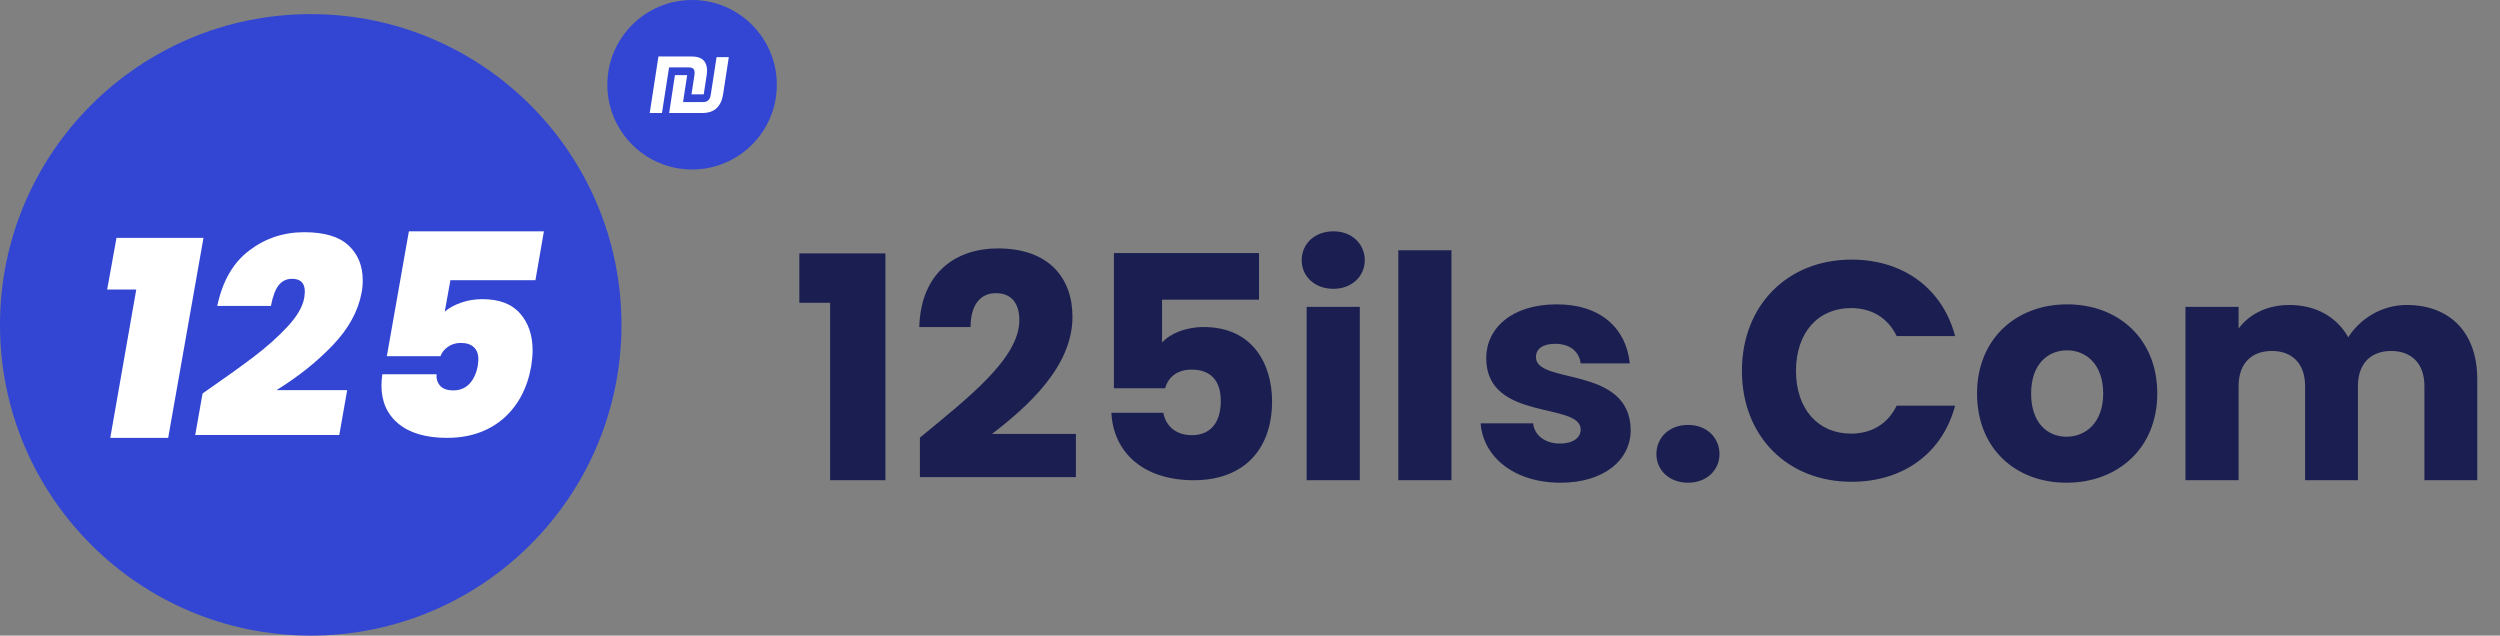
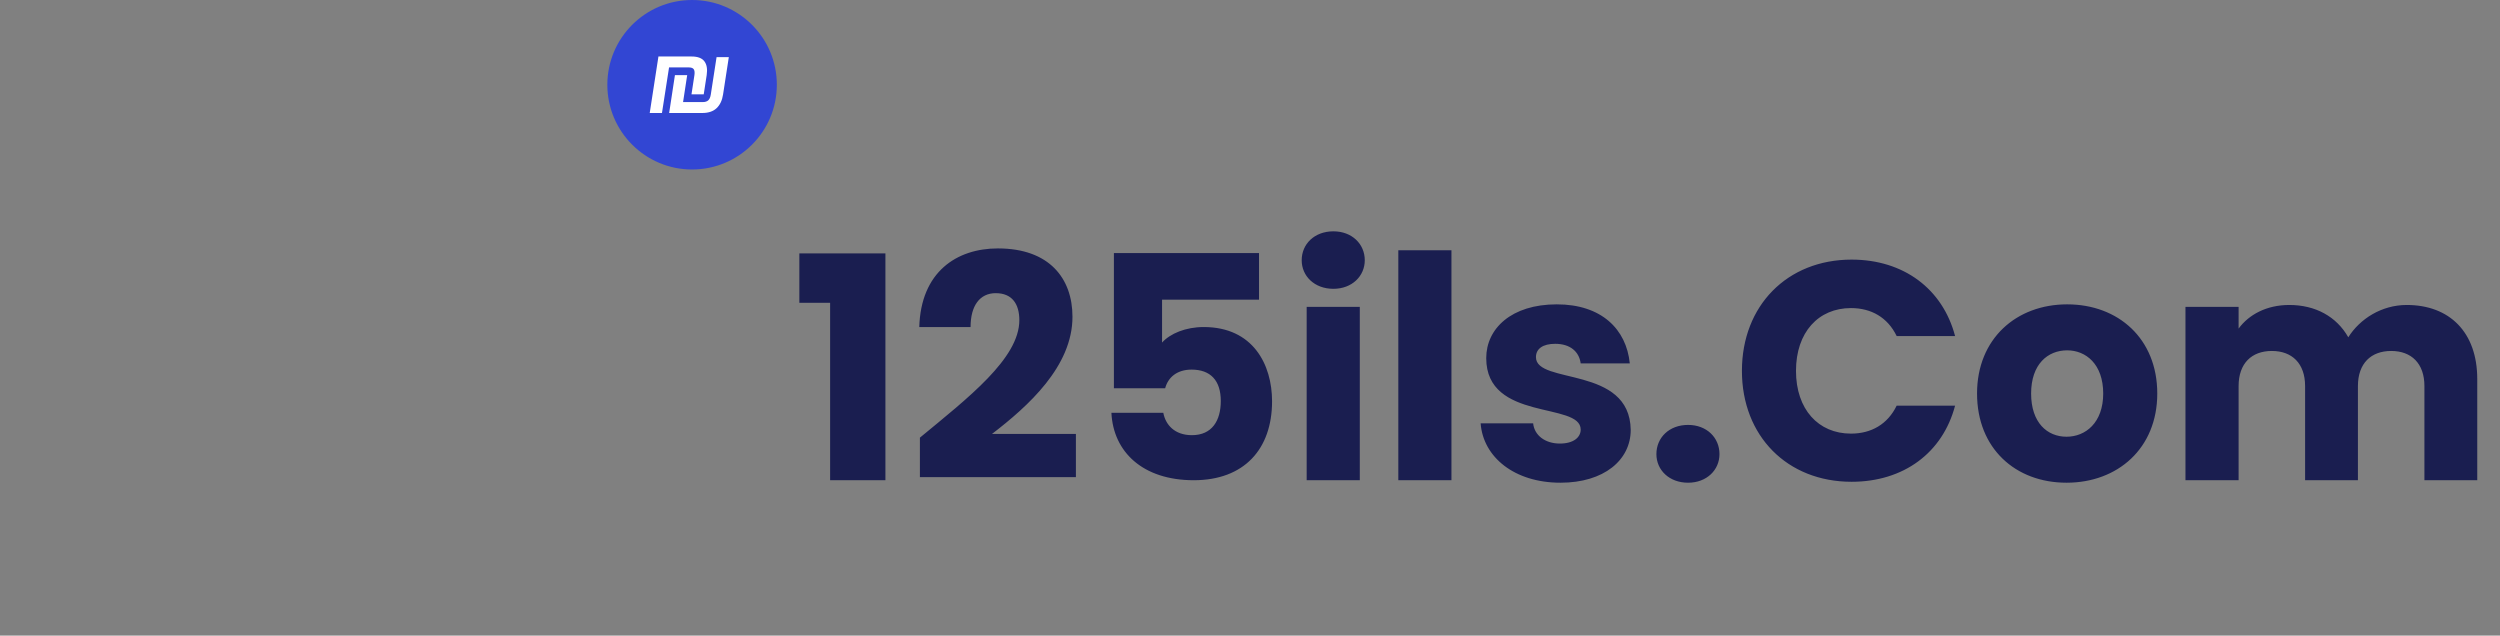
<svg xmlns="http://www.w3.org/2000/svg" width="177" height="45" viewBox="0 0 177 45" fill="none">
  <rect x="0" y="0" width="177" height="45" fill="#808080" stroke="none" />
  <circle cx="49" cy="6" r="6" fill="#3246D3" />
-   <circle cx="22" cy="23" r="22" fill="#3246D3" />
  <path d="M46.617 4H48.966C49.398 4 49.7 4.114 49.87 4.341C50.042 4.569 50.096 4.892 50.034 5.312L49.824 6.68H48.957L49.166 5.312C49.192 5.127 49.176 4.99 49.118 4.904C49.06 4.817 48.942 4.773 48.764 4.773H47.369L46.867 8H46L46.617 4ZM47.376 8L47.785 5.32H48.653L48.361 7.227H49.757C49.925 7.227 50.055 7.186 50.145 7.104C50.236 7.021 50.296 6.882 50.325 6.688L50.733 4.047H51.6L51.193 6.688C51.129 7.108 50.976 7.431 50.735 7.659C50.494 7.886 50.157 8 49.723 8H47.376Z" fill="white" />
-   <path d="M7.587 20.5L8.247 16.84H14.407L11.907 31H7.807L9.647 20.5H7.587ZM14.341 27.86C15.821 26.833 17.021 25.973 17.941 25.28C18.874 24.573 19.681 23.853 20.361 23.12C21.041 22.387 21.434 21.707 21.541 21.08C21.568 20.867 21.581 20.72 21.581 20.64C21.581 20.04 21.281 19.74 20.681 19.74C20.294 19.74 19.981 19.887 19.741 20.18C19.501 20.473 19.314 20.967 19.181 21.66H15.381C15.754 19.9 16.508 18.593 17.641 17.74C18.774 16.873 20.074 16.44 21.541 16.44C22.968 16.44 24.014 16.753 24.681 17.38C25.348 18.007 25.681 18.827 25.681 19.84C25.681 20.16 25.654 20.453 25.601 20.72C25.361 22.027 24.681 23.267 23.561 24.44C22.454 25.6 21.128 26.66 19.581 27.62H24.581L24.021 30.8H13.821L14.341 27.86ZM37.908 19.84H31.888L31.488 22.06C31.808 21.793 32.201 21.58 32.668 21.42C33.135 21.26 33.628 21.18 34.148 21.18C35.348 21.18 36.241 21.52 36.828 22.2C37.414 22.867 37.708 23.733 37.708 24.8C37.708 25.133 37.675 25.513 37.608 25.94C37.328 27.513 36.661 28.753 35.608 29.66C34.554 30.553 33.234 31 31.648 31C30.168 31 29.021 30.667 28.208 30C27.408 29.333 27.008 28.433 27.008 27.3C27.008 27.047 27.028 26.78 27.068 26.5H30.908C30.881 26.807 30.961 27.073 31.148 27.3C31.348 27.527 31.661 27.64 32.088 27.64C32.568 27.64 32.955 27.48 33.248 27.16C33.541 26.84 33.734 26.413 33.828 25.88C33.855 25.667 33.868 25.52 33.868 25.44C33.868 25.067 33.761 24.78 33.548 24.58C33.334 24.38 33.028 24.28 32.628 24.28C32.268 24.28 31.961 24.373 31.708 24.56C31.454 24.733 31.281 24.953 31.188 25.22H27.388L28.948 16.38H38.508L37.908 19.84Z" fill="white" />
  <path d="M58.772 34V21.438H56.594V17.94H62.688V34H58.772ZM65.129 33.78V30.986C68.54 28.17 72.169 25.376 72.169 22.67C72.169 21.504 71.641 20.756 70.498 20.756C69.376 20.756 68.716 21.636 68.716 23.154H65.085C65.195 19.26 67.725 17.588 70.651 17.588C74.303 17.588 75.931 19.722 75.931 22.428C75.931 25.948 72.785 28.764 70.234 30.722H76.174V33.78H65.129ZM78.864 17.918H89.138V21.218H82.274V24.254C82.846 23.616 83.946 23.154 85.222 23.154C88.72 23.154 90.062 25.816 90.062 28.412C90.062 31.8 88.082 34 84.518 34C80.91 34 78.82 31.998 78.688 29.226H82.362C82.516 30.062 83.154 30.81 84.386 30.81C85.816 30.81 86.432 29.776 86.432 28.39C86.432 26.938 85.706 26.168 84.364 26.168C83.308 26.168 82.692 26.74 82.494 27.488H78.864V17.918ZM92.512 34V21.724H96.274V34H92.512ZM94.404 20.448C93.062 20.448 92.16 19.546 92.16 18.424C92.16 17.28 93.062 16.378 94.404 16.378C95.724 16.378 96.626 17.28 96.626 18.424C96.626 19.546 95.724 20.448 94.404 20.448ZM99.001 34V17.72H102.763V34H99.001ZM115.455 30.436C115.455 32.57 113.563 34.176 110.483 34.176C107.205 34.176 105.005 32.35 104.829 29.974H108.547C108.635 30.832 109.405 31.404 110.439 31.404C111.407 31.404 111.913 30.964 111.913 30.414C111.913 28.434 105.225 29.864 105.225 25.354C105.225 23.264 107.007 21.548 110.219 21.548C113.387 21.548 115.147 23.308 115.389 25.728H111.913C111.803 24.892 111.165 24.342 110.109 24.342C109.229 24.342 108.745 24.694 108.745 25.288C108.745 27.246 115.389 25.86 115.455 30.436ZM121.739 32.152C121.739 33.274 120.837 34.176 119.517 34.176C118.175 34.176 117.273 33.274 117.273 32.152C117.273 30.986 118.175 30.084 119.517 30.084C120.837 30.084 121.739 30.986 121.739 32.152ZM123.328 26.256C123.328 21.636 126.54 18.38 131.094 18.38C134.768 18.38 137.54 20.448 138.42 23.792H134.284C133.646 22.472 132.48 21.812 131.05 21.812C128.74 21.812 127.156 23.528 127.156 26.256C127.156 28.984 128.74 30.7 131.05 30.7C132.48 30.7 133.646 30.04 134.284 28.72H138.42C137.54 32.064 134.768 34.11 131.094 34.11C126.54 34.11 123.328 30.876 123.328 26.256ZM152.735 27.862C152.735 31.756 149.919 34.176 146.311 34.176C142.703 34.176 139.975 31.756 139.975 27.862C139.975 23.968 142.769 21.548 146.355 21.548C149.963 21.548 152.735 23.968 152.735 27.862ZM143.803 27.862C143.803 29.93 144.947 30.92 146.311 30.92C147.653 30.92 148.907 29.93 148.907 27.862C148.907 25.772 147.675 24.804 146.355 24.804C144.991 24.804 143.803 25.772 143.803 27.862ZM171.649 34V27.334C171.649 25.728 170.725 24.848 169.295 24.848C167.865 24.848 166.941 25.728 166.941 27.334V34H163.201V27.334C163.201 25.728 162.277 24.848 160.847 24.848C159.417 24.848 158.493 25.728 158.493 27.334V34H154.731V21.724H158.493V23.264C159.219 22.274 160.473 21.592 162.079 21.592C163.927 21.592 165.423 22.406 166.259 23.88C167.073 22.582 168.613 21.592 170.395 21.592C173.431 21.592 175.389 23.528 175.389 26.828V34H171.649Z" fill="#1A1E50" />
</svg>